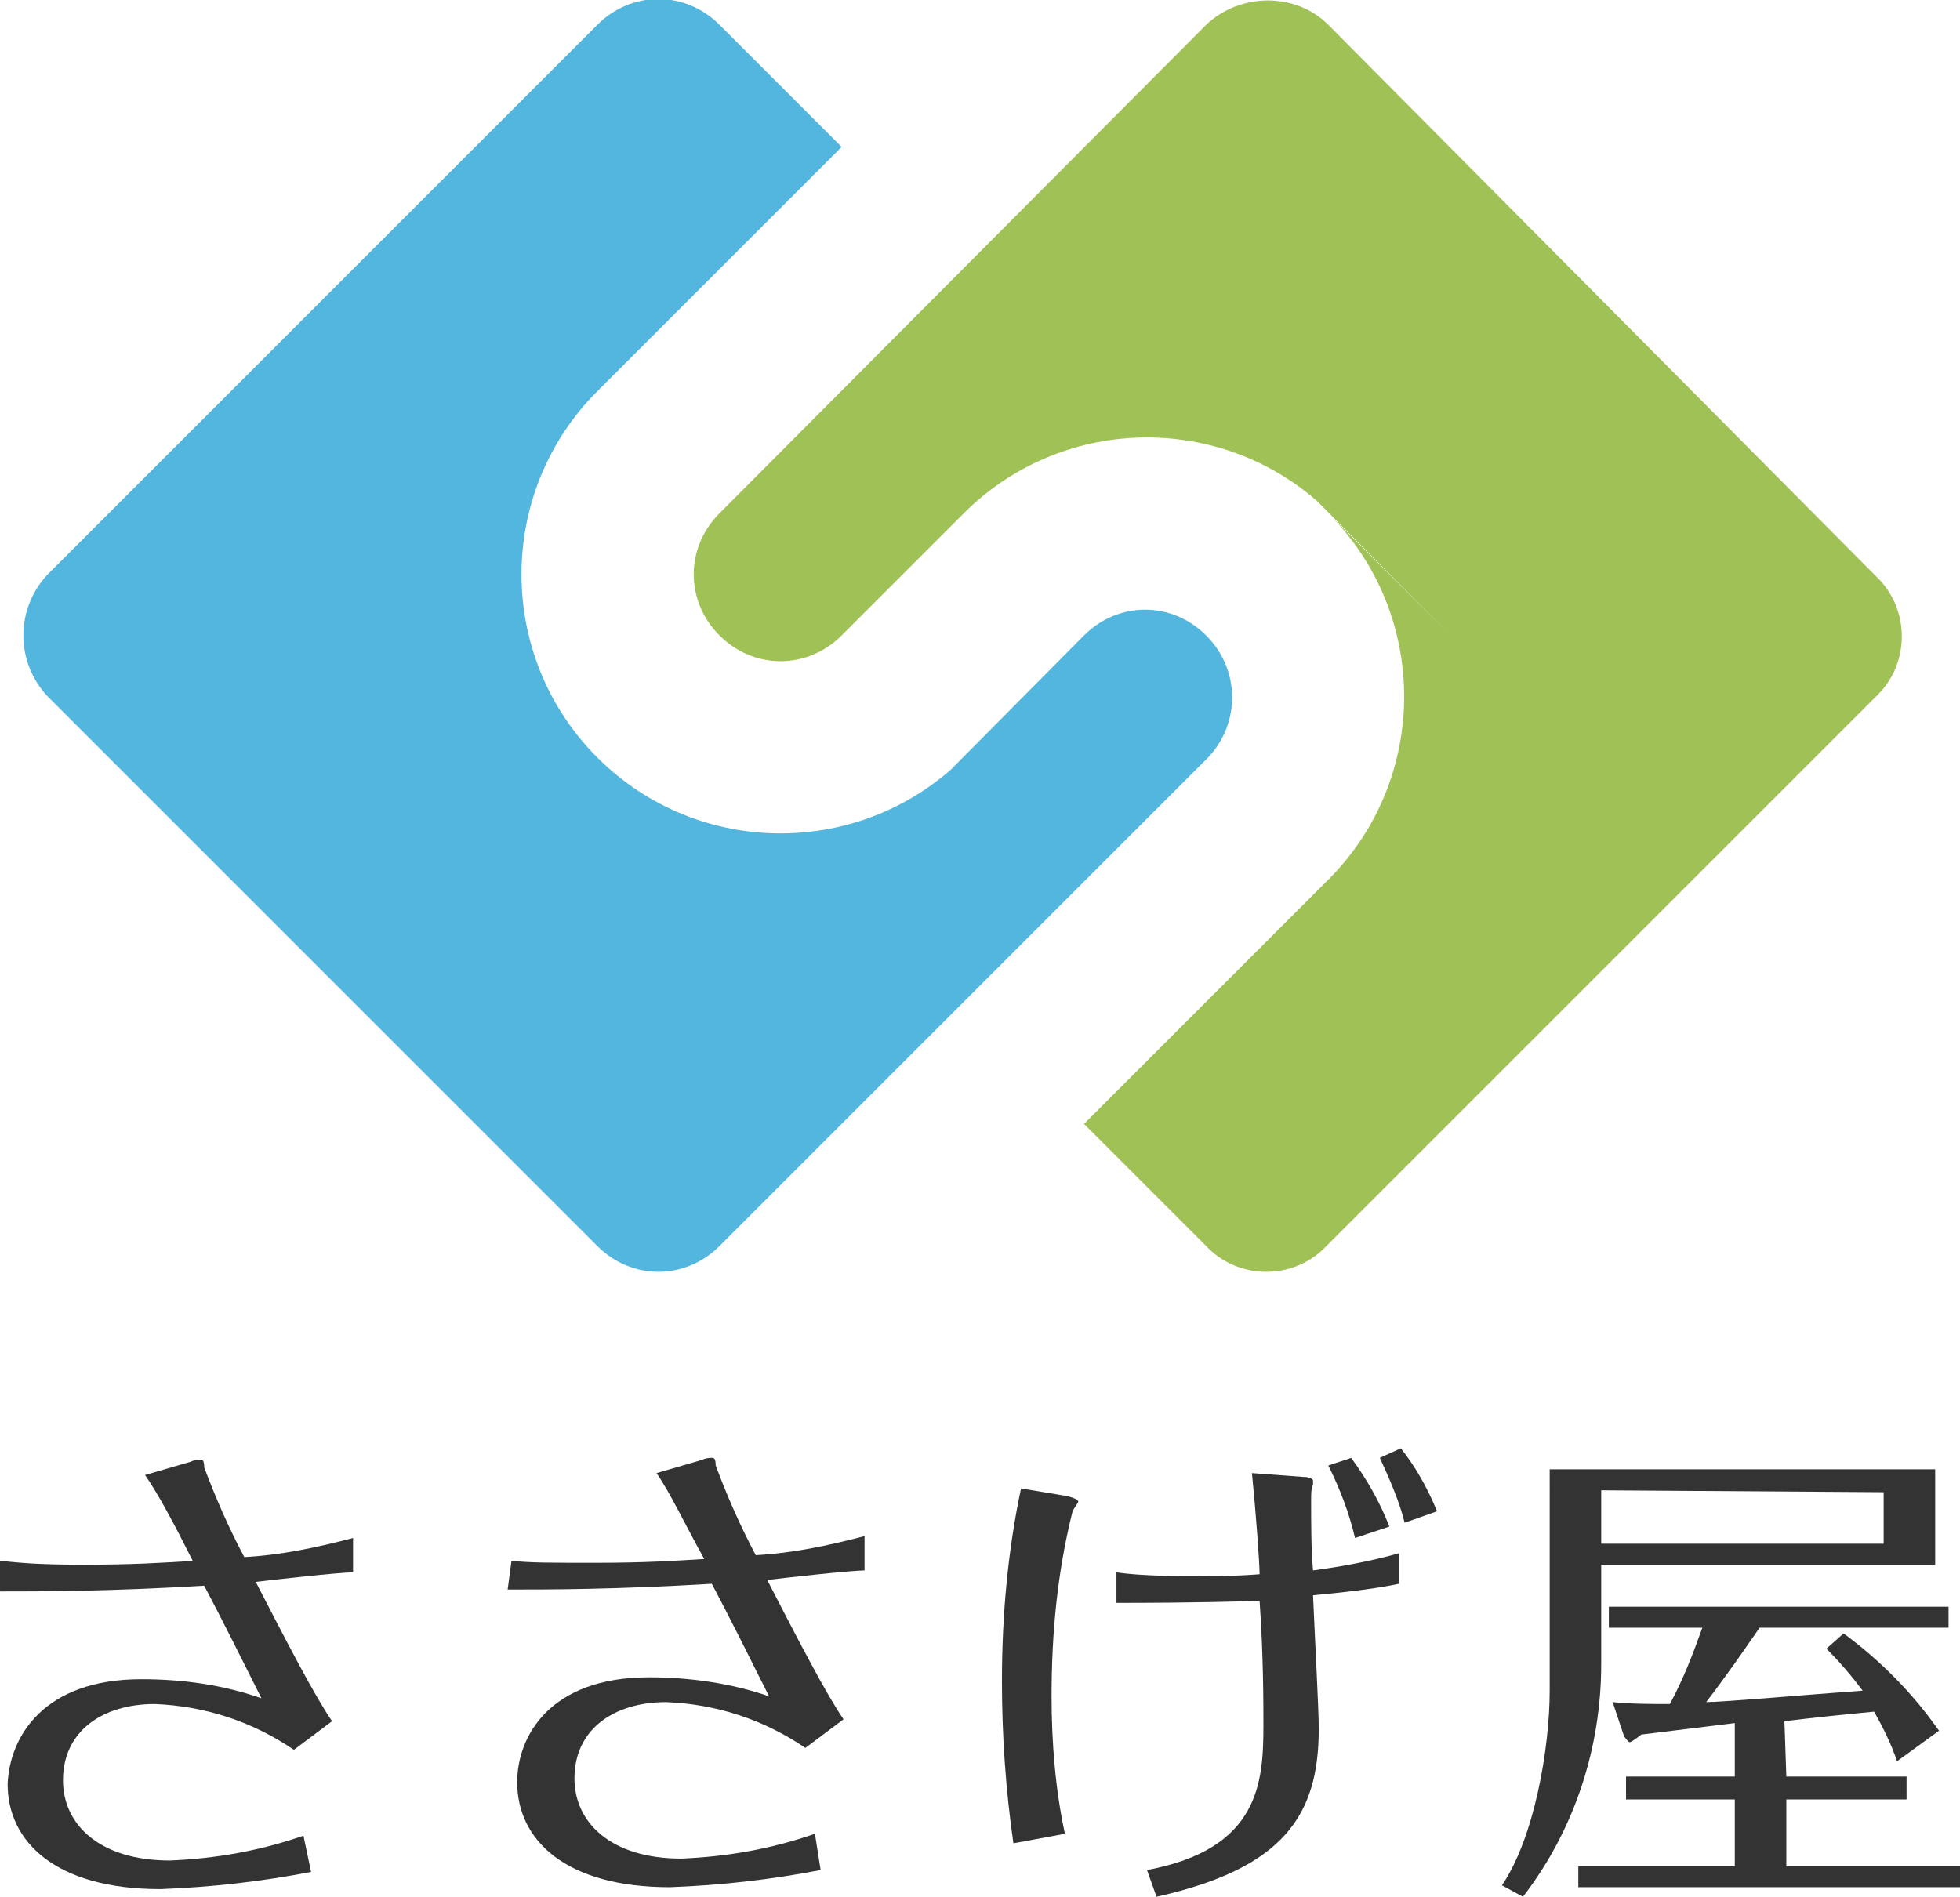
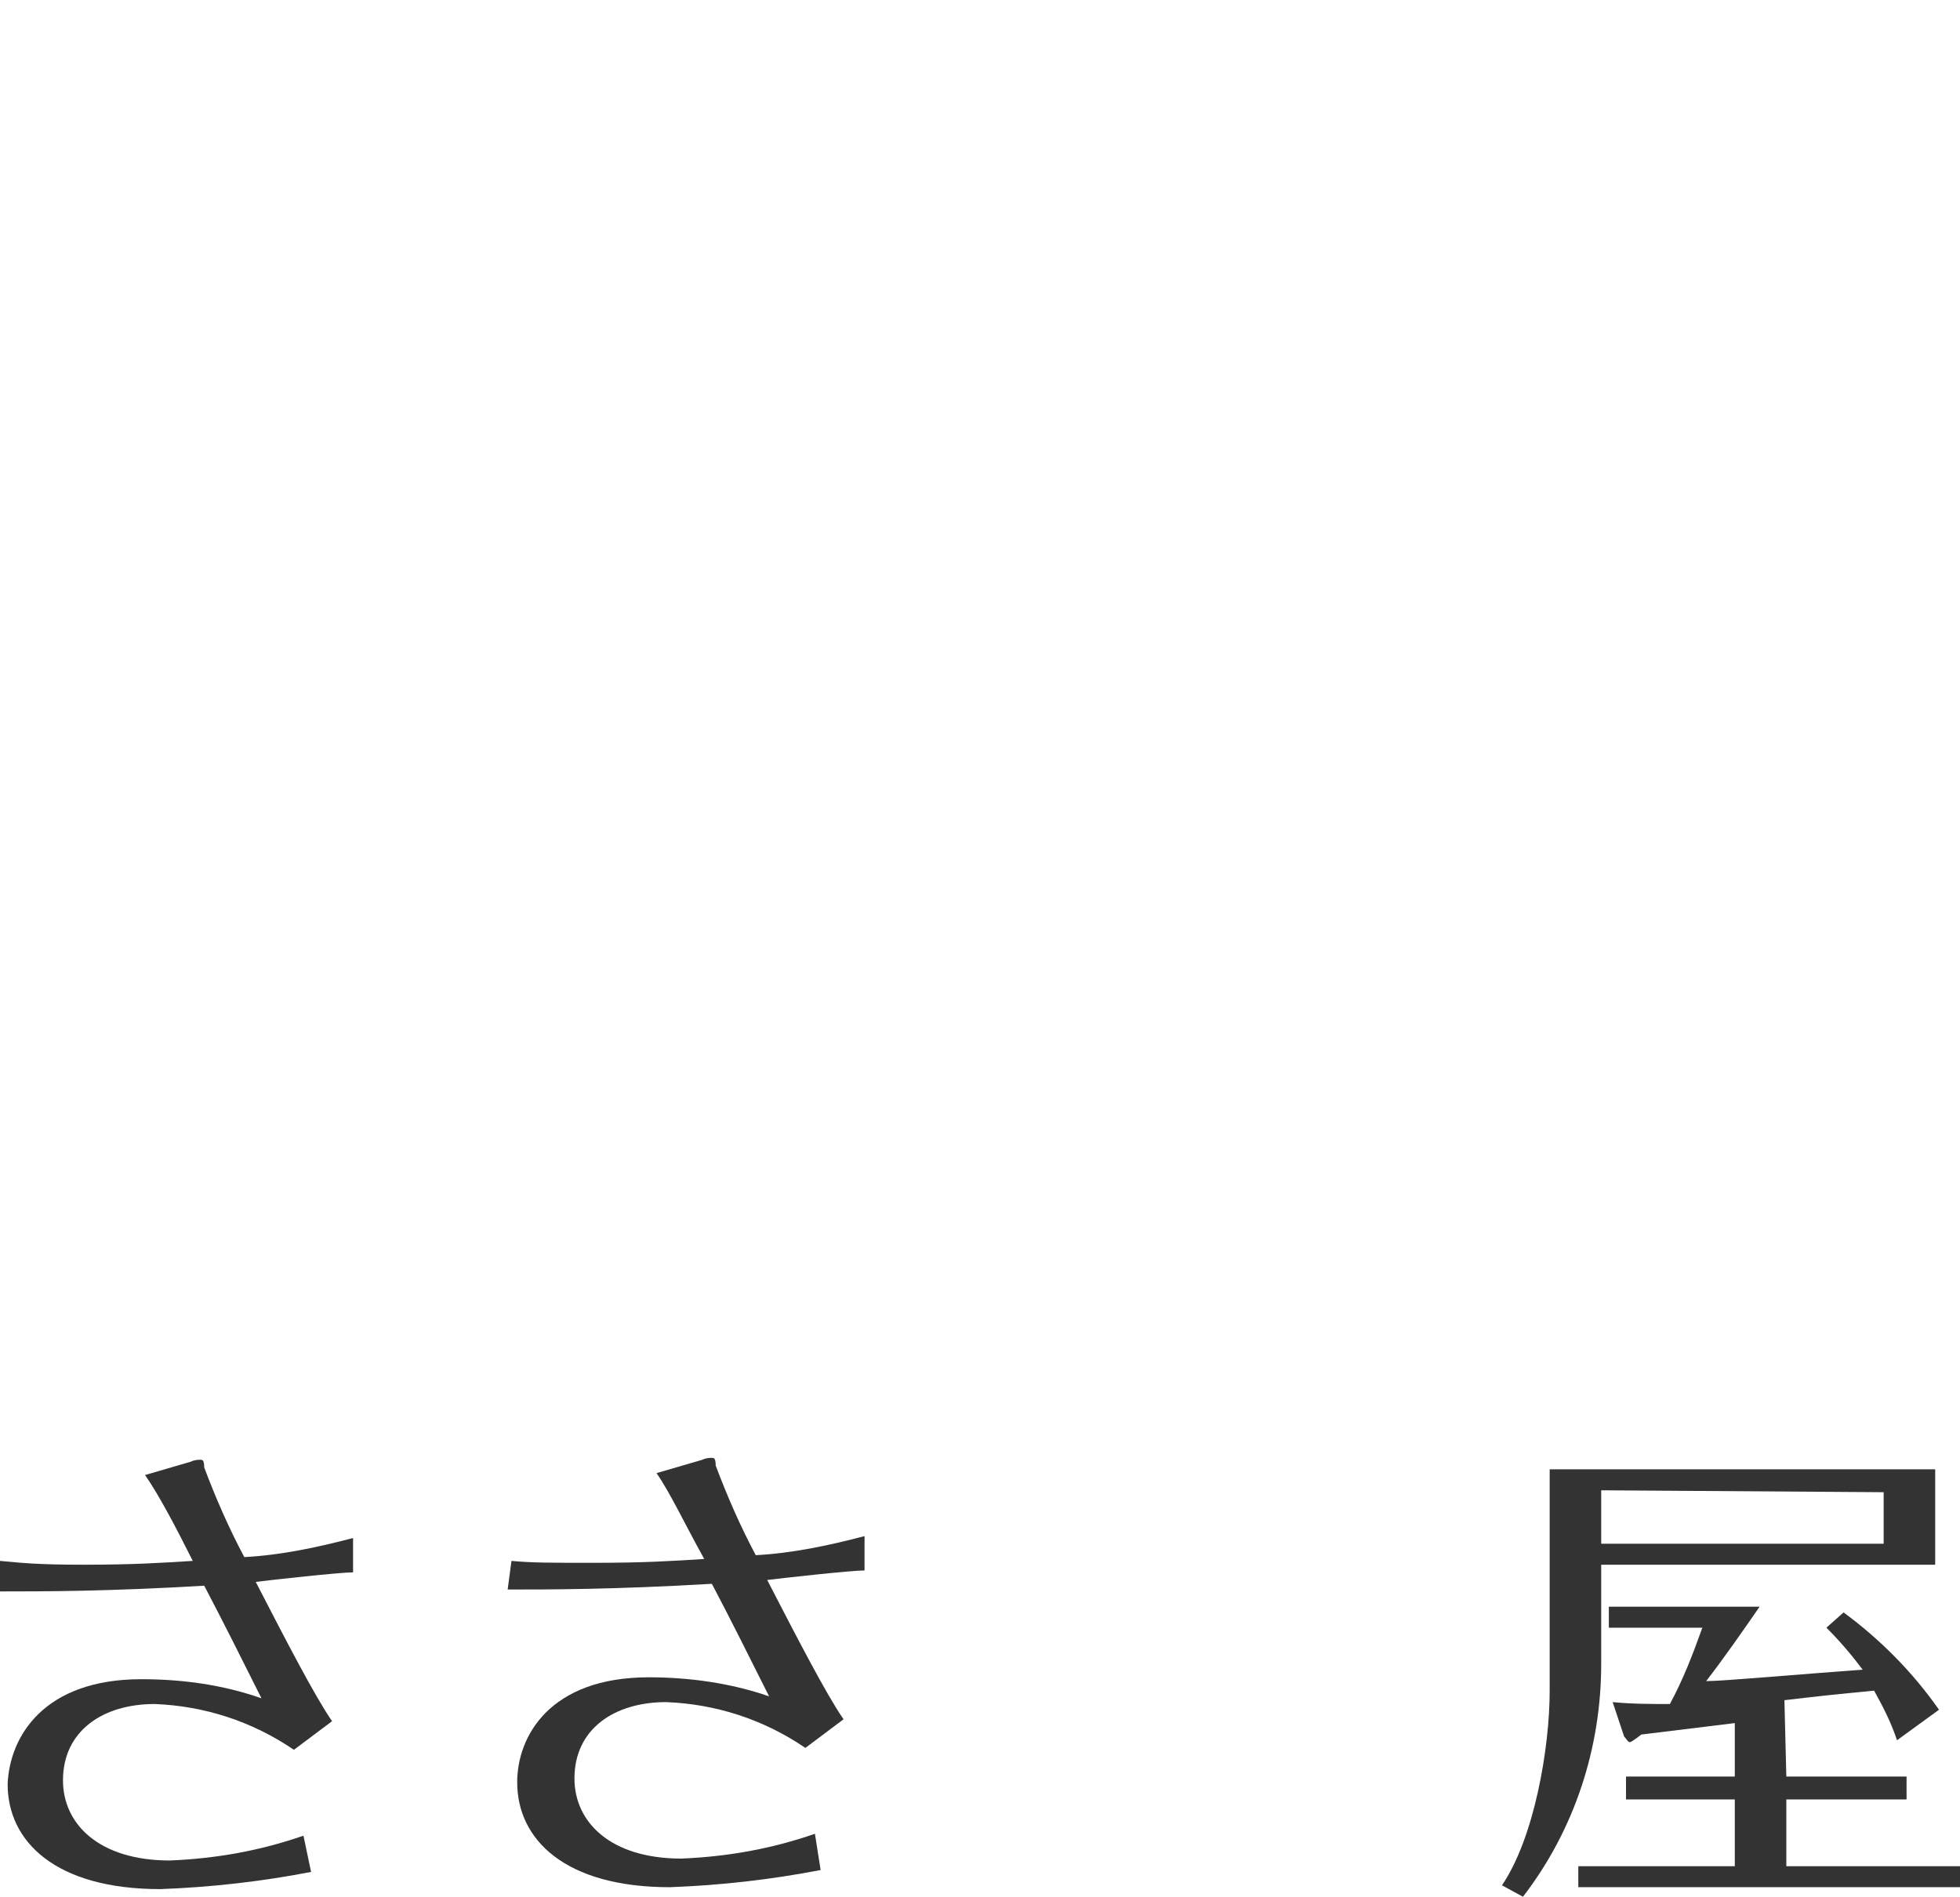
<svg xmlns="http://www.w3.org/2000/svg" version="1.1" id="レイヤー_1" x="0px" y="0px" viewBox="0 0 102.7 99.4" style="enable-background:new 0 0 102.7 99.4;" xml:space="preserve">
  <style type="text/css">
	.st0{fill:#333333;}
	.st1{fill:#53B6DE;}
	.st2{fill:#9FC155;}
</style>
  <path class="st0" d="M0,81.8C1.1,81.9,1.9,82,4.4,82c2.6,0,4.1-0.1,5.7-0.2c-0.9-1.8-1.8-3.5-2.5-4.5l2.4-0.7  c0.2-0.1,0.4-0.1,0.5-0.1s0.2,0,0.2,0.4c0.6,1.6,1.3,3.2,2.1,4.7c1.9-0.1,3.8-0.5,5.7-1v1.8c-0.7,0-4.3,0.4-5.1,0.5  c1.6,3.1,3.1,6,4,7.3l-2,1.5c-2.2-1.5-4.7-2.3-7.3-2.4c-2.7,0-4.8,1.4-4.8,4c0,2.3,1.9,4.2,5.6,4.2c2.4-0.1,4.7-0.5,7-1.3l0.4,1.9  c-2.6,0.5-5.2,0.8-7.9,0.9c-5.5,0-8-2.5-8-5.5C0.5,91,2.3,88,7.4,88c2.2,0,4.3,0.3,6.3,1c-0.9-1.8-2.1-4.2-3-5.9  C5.6,83.4,2.3,83.4,0,83.4V81.8z" />
  <path class="st0" d="M26.8,81.8c1.1,0.1,1.9,0.1,4.4,0.1c2.6,0,4.1-0.1,5.7-0.2c-1-1.8-1.8-3.5-2.5-4.5l2.4-0.7  c0.2-0.1,0.4-0.1,0.5-0.1s0.2,0,0.2,0.4c0.6,1.6,1.3,3.2,2.1,4.7c1.9-0.1,3.8-0.5,5.7-1v1.8c-0.7,0-4.3,0.4-5.1,0.5  c1.6,3.1,3.1,6,4,7.3l-2,1.5c-2.2-1.5-4.7-2.3-7.3-2.4c-2.7,0-4.8,1.4-4.8,4c0,2.3,1.9,4.2,5.6,4.2c2.4-0.1,4.7-0.5,7-1.3L43,98  c-2.6,0.5-5.2,0.8-7.9,0.9c-5.5,0-8-2.5-8-5.5c0-2.4,1.7-5.5,6.9-5.5c2.1,0,4.3,0.3,6.3,1c-0.9-1.8-2.1-4.2-3-5.9  c-5.1,0.3-8.5,0.3-10.7,0.3L26.8,81.8z" />
-   <path class="st0" d="M55.9,78.4c0.4,0.1,0.6,0.2,0.6,0.3c-0.1,0.2-0.2,0.3-0.3,0.5c-0.8,3.2-1.1,6.4-1.1,9.7c0,2.4,0.2,4.9,0.7,7.2  l-2.7,0.5c-0.4-2.8-0.6-5.6-0.6-8.5c0-3.4,0.3-6.8,1-10.1L55.9,78.4z M58.5,82.4c1.3,0.2,3.3,0.2,4.6,0.2c0.6,0,1.6,0,2.9-0.1  c0-0.6-0.2-3.3-0.4-5.3l2.7,0.2c0.3,0,0.5,0.1,0.5,0.2s0,0.1,0,0.2c-0.1,0.2-0.1,0.5-0.1,0.8c0,1.2,0,2.6,0.1,3.7  c1.5-0.2,3.1-0.5,4.5-0.9V83c-1.4,0.3-3.4,0.5-4.5,0.6c0.1,2.3,0.3,6,0.3,7c0,4.5-1.8,7.3-8.5,8.8L60.1,98c5.9-1.1,6.1-4.6,6.1-7.6  c0-1.1,0-3.7-0.2-6.5C62.3,84,59.9,84,58.5,84V82.4z M70.8,76.4c0.8,1.1,1.5,2.3,2,3.6L71,80.6c-0.3-1.3-0.8-2.6-1.4-3.8L70.8,76.4z   M73.4,75.9c0.8,1,1.4,2.1,1.9,3.3l-1.7,0.6c-0.3-1.2-0.8-2.3-1.3-3.4L73.4,75.9z" />
-   <path class="st0" d="M101.4,77v5H83.9v5.2c0,4.4-1.4,8.7-4.1,12.2l-1.1-0.6c1.7-2.5,2.5-7.2,2.5-10.2V77H101.4z M93.6,93.1h6.3v1.2  h-6.3v3.5h9.1v1.1h-20v-1.1h8.2v-3.5h-5.7v-1.2h5.7v-2.8L86,90.9c0,0-0.5,0.4-0.6,0.4s-0.2-0.2-0.3-0.3l-0.6-1.8c1,0.1,2,0.1,3,0.1  c0.7-1.3,1.2-2.6,1.7-4h-4.9v-1.1h17.8v1.1h-9.9c-0.9,1.3-1.8,2.6-2.8,3.9c0.9,0,5.4-0.4,8.2-0.6c-0.6-0.8-1.2-1.5-1.9-2.2l0.9-0.8  c1.9,1.4,3.6,3.1,5,5.1l-2.2,1.6c-0.3-0.9-0.7-1.7-1.2-2.6c-2.1,0.2-3,0.3-4.7,0.5L93.6,93.1z M83.9,78.1v2.8h14.8v-2.7L83.9,78.1z" />
-   <path class="st1" d="M63.2,33.3c-1.8-1.8-4.6-1.8-6.4,0L44.1,46.1l0,0l6.4-6.4c-5.3,5.3-13.9,5.3-19.2,0s-5.3-13.9,0-19.2l9.6-9.6  l0,0l3.2-3.2l-3.2-3.2l-3.2-3.2c-1.8-1.8-4.6-1.8-6.4,0l0,0L2.5,30.1c-1.7,1.8-1.7,4.6,0,6.4l28.8,28.8c1.8,1.8,4.6,1.8,6.4,0l0,0  l25.6-25.6C65,37.9,65,35.1,63.2,33.3z" />
-   <path class="st2" d="M63.2,1.3L37.7,26.9c-1.8,1.8-1.8,4.6,0,6.4s4.6,1.8,6.4,0l0,0l12.8-12.8l0,0l-6.4,6.4c5.3-5.3,13.9-5.3,19.2,0  l-6.4-6.4l0,0L76,33.3l0,0l-6.4-6.4c5.3,5.3,5.3,13.9,0,19.2L60,55.7l0,0l-3.2,3.2l3.2,3.2l0,0l3.2,3.2c1.7,1.8,4.6,1.8,6.3,0l0,0  l28.8-28.8c1.8-1.7,1.8-4.6,0-6.3l0,0L69.6,1.3C67.9-0.4,65-0.4,63.2,1.3C63.3,1.3,63.3,1.3,63.2,1.3z" />
+   <path class="st0" d="M101.4,77v5H83.9v5.2c0,4.4-1.4,8.7-4.1,12.2l-1.1-0.6c1.7-2.5,2.5-7.2,2.5-10.2V77H101.4z M93.6,93.1h6.3v1.2  h-6.3v3.5h9.1v1.1h-20v-1.1h8.2v-3.5h-5.7v-1.2h5.7v-2.8L86,90.9c0,0-0.5,0.4-0.6,0.4s-0.2-0.2-0.3-0.3l-0.6-1.8c1,0.1,2,0.1,3,0.1  c0.7-1.3,1.2-2.6,1.7-4h-4.9v-1.1h17.8h-9.9c-0.9,1.3-1.8,2.6-2.8,3.9c0.9,0,5.4-0.4,8.2-0.6c-0.6-0.8-1.2-1.5-1.9-2.2l0.9-0.8  c1.9,1.4,3.6,3.1,5,5.1l-2.2,1.6c-0.3-0.9-0.7-1.7-1.2-2.6c-2.1,0.2-3,0.3-4.7,0.5L93.6,93.1z M83.9,78.1v2.8h14.8v-2.7L83.9,78.1z" />
</svg>